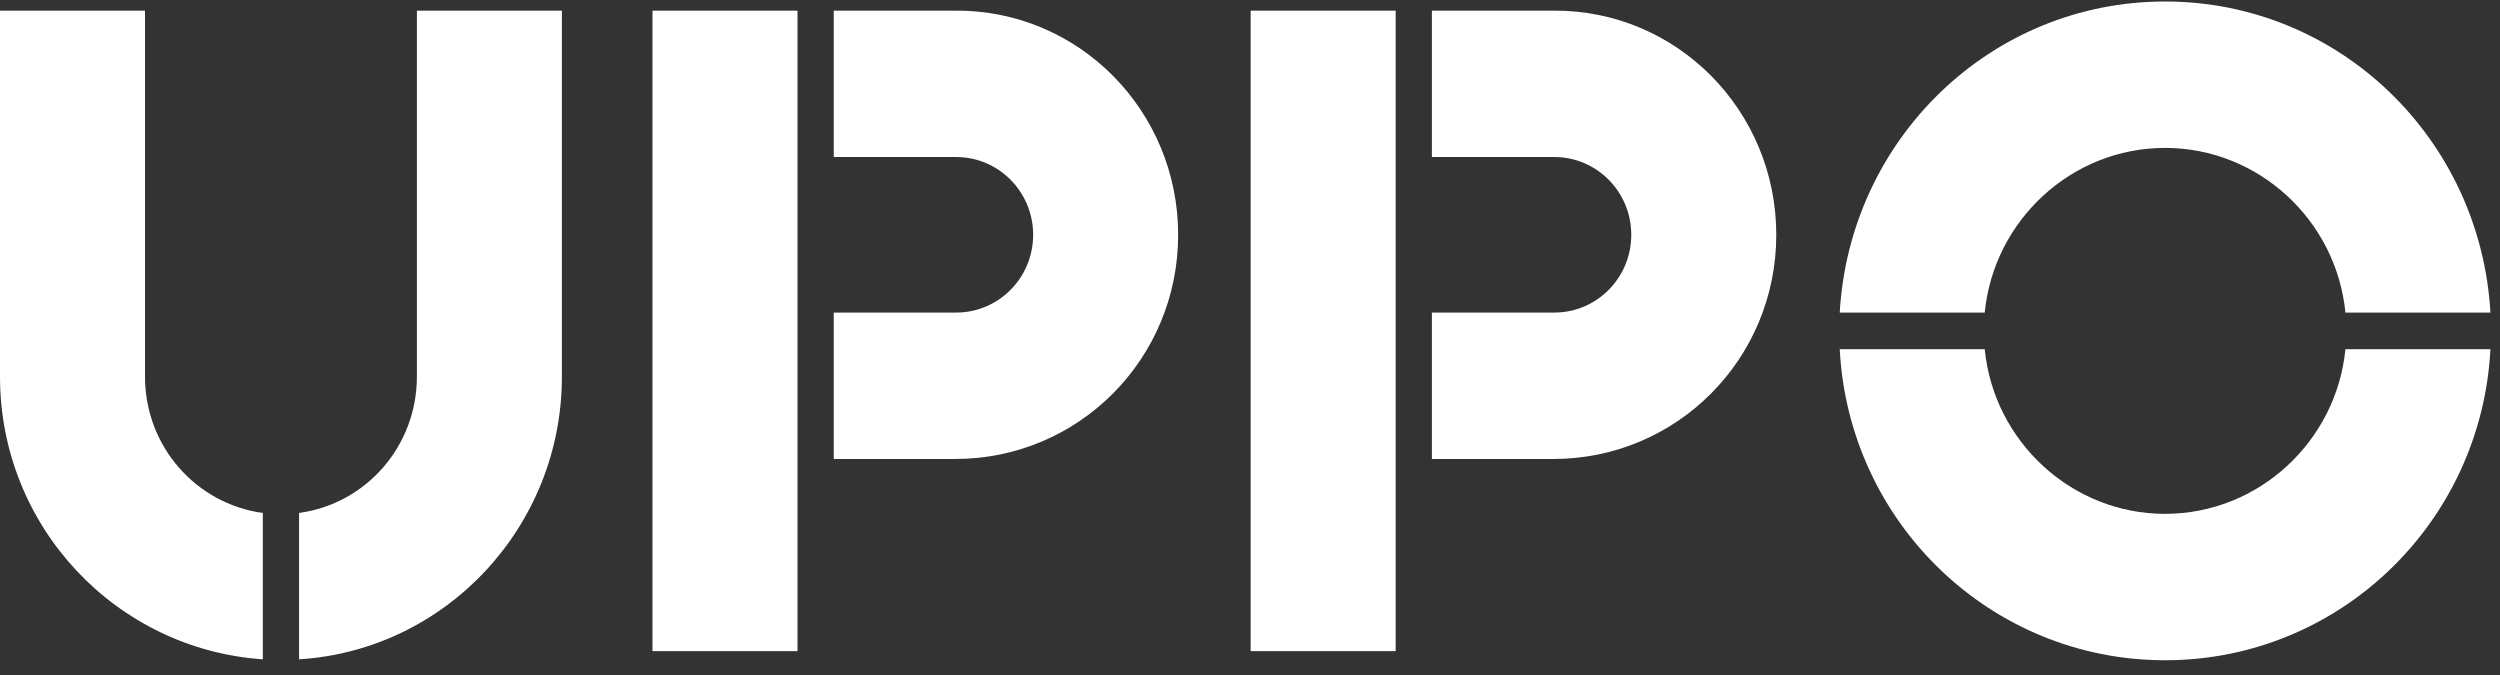
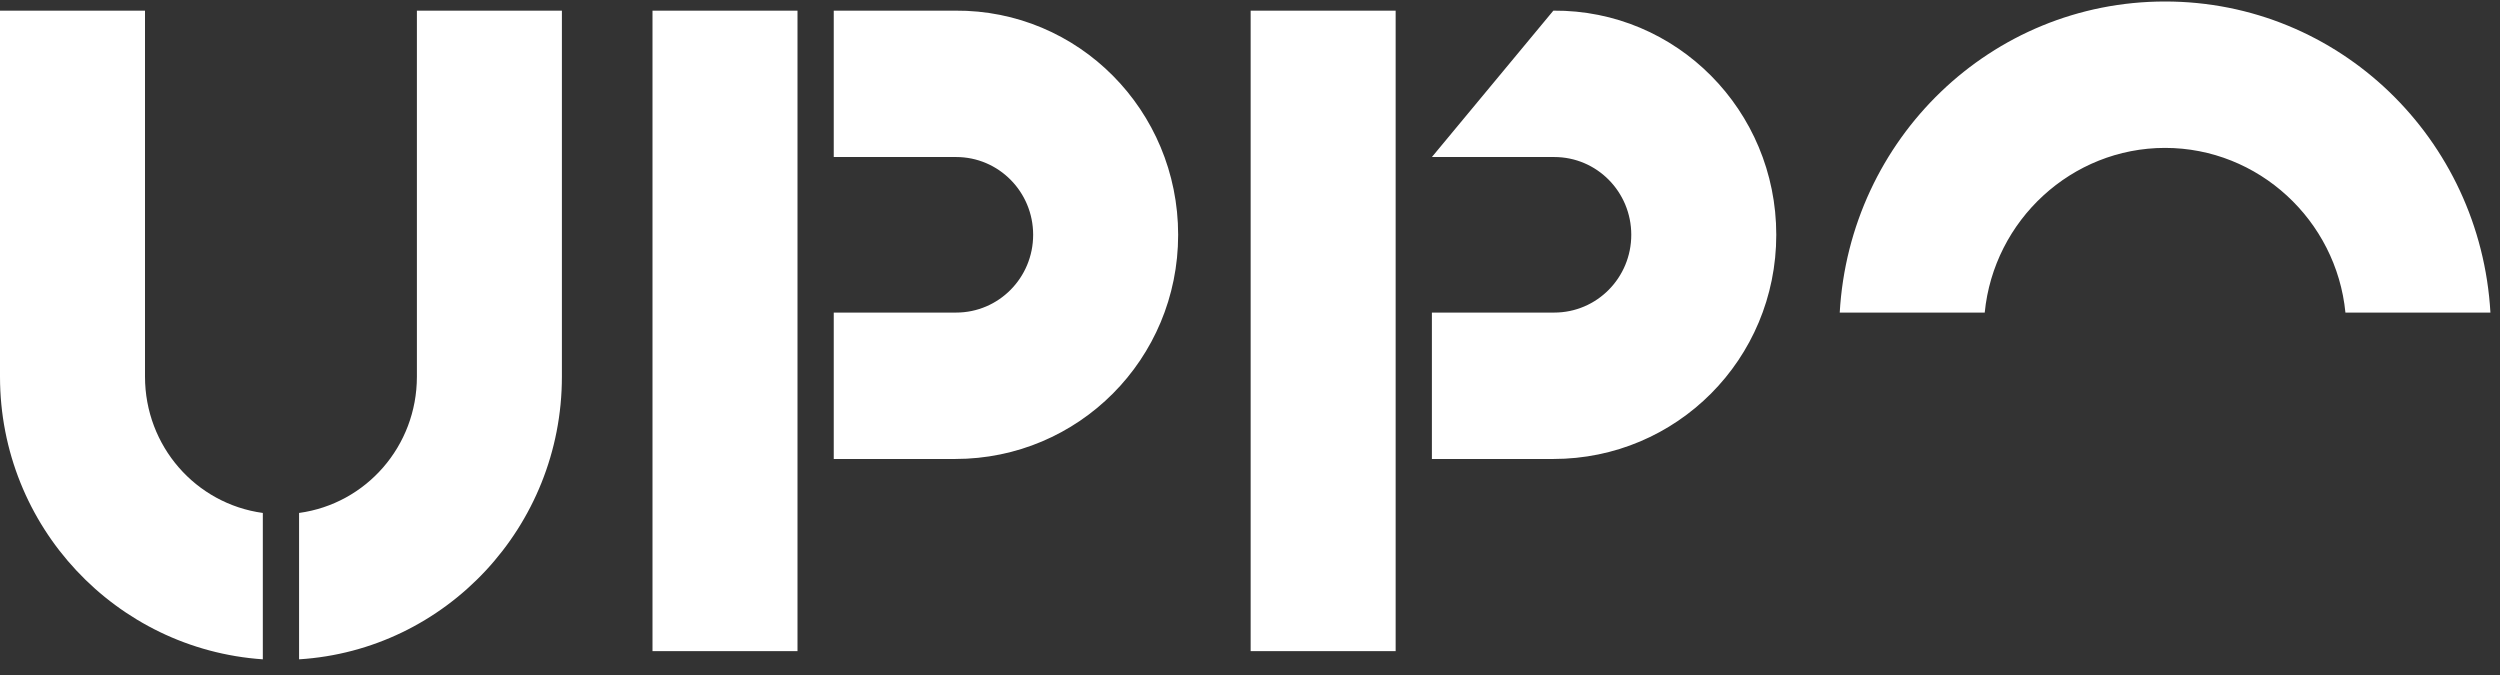
<svg xmlns="http://www.w3.org/2000/svg" width="100px" height="27px" viewBox="0 0 100 27" version="1.1">
  <rect x="0" y="0" width="100" height="27" fill="#333333" stroke="none" />
  <title>category1</title>
  <desc>Created with Sketch.</desc>
  <defs />
  <g id="Page-1" stroke="none" stroke-width="1" fill="none" fill-rule="evenodd">
    <g id="category1" fill="#FFFFFF" fill-rule="nonzero">
-       <path d="M0,0.426 L0,15.065 C0,21.067 4.64,25.97 10.513,26.373 L10.513,20.518 C7.831,20.152 5.8,17.846 5.8,15.065 L5.8,0.426 L0,0.426 Z M16.676,0.426 L16.676,15.065 C16.676,17.846 14.646,20.152 11.963,20.518 L11.963,26.373 C17.836,26.007 22.476,21.067 22.476,15.065 L22.476,0.426 L16.676,0.426 Z M38.245,6.281 C39.948,6.281 41.326,7.672 41.326,9.392 C41.326,11.112 39.948,12.503 38.245,12.503 L33.35,12.503 L33.35,18.359 L38.208,18.359 C43.139,18.359 47.126,14.37 47.126,9.392 C47.126,4.415 43.139,0.389 38.208,0.426 L33.35,0.426 L33.35,6.281 L38.245,6.281 Z M26.1,26.044 L31.9,26.044 L31.9,0.426 L26.1,0.426 L26.1,26.044 Z M62.17,6.281 C63.874,6.281 65.251,7.672 65.251,9.392 C65.251,11.112 63.874,12.503 62.17,12.503 L57.276,12.503 L57.276,18.359 L62.134,18.359 C67.064,18.359 71.051,14.37 71.051,9.392 C71.051,4.415 67.064,0.389 62.134,0.426 L57.276,0.426 L57.276,6.281 L62.17,6.281 Z M50.026,26.044 L55.826,26.044 L55.826,0.426 L50.026,0.426 L50.026,26.044 Z M86.603,5.916 C90.337,5.916 93.454,8.807 93.817,12.503 L99.617,12.503 C99.218,5.549 93.563,0.06 86.603,0.06 C79.642,0.06 73.987,5.549 73.589,12.503 L79.389,12.503 C79.751,8.807 82.869,5.916 86.603,5.916 Z" id="Fill-35" />
-       <path d="M86.603,20.554 C82.869,20.554 79.751,17.663 79.389,13.967 L73.589,13.967 C73.951,20.921 79.642,26.41 86.603,26.41 C93.563,26.41 99.255,20.921 99.617,13.967 L93.817,13.967 C93.454,17.663 90.337,20.554 86.603,20.554" id="Fill-36" />
+       <path d="M0,0.426 L0,15.065 C0,21.067 4.64,25.97 10.513,26.373 L10.513,20.518 C7.831,20.152 5.8,17.846 5.8,15.065 L5.8,0.426 L0,0.426 Z M16.676,0.426 L16.676,15.065 C16.676,17.846 14.646,20.152 11.963,20.518 L11.963,26.373 C17.836,26.007 22.476,21.067 22.476,15.065 L22.476,0.426 L16.676,0.426 Z M38.245,6.281 C39.948,6.281 41.326,7.672 41.326,9.392 C41.326,11.112 39.948,12.503 38.245,12.503 L33.35,12.503 L33.35,18.359 L38.208,18.359 C43.139,18.359 47.126,14.37 47.126,9.392 C47.126,4.415 43.139,0.389 38.208,0.426 L33.35,0.426 L33.35,6.281 L38.245,6.281 Z M26.1,26.044 L31.9,26.044 L31.9,0.426 L26.1,0.426 L26.1,26.044 Z M62.17,6.281 C63.874,6.281 65.251,7.672 65.251,9.392 C65.251,11.112 63.874,12.503 62.17,12.503 L57.276,12.503 L57.276,18.359 L62.134,18.359 C67.064,18.359 71.051,14.37 71.051,9.392 C71.051,4.415 67.064,0.389 62.134,0.426 L57.276,6.281 L62.17,6.281 Z M50.026,26.044 L55.826,26.044 L55.826,0.426 L50.026,0.426 L50.026,26.044 Z M86.603,5.916 C90.337,5.916 93.454,8.807 93.817,12.503 L99.617,12.503 C99.218,5.549 93.563,0.06 86.603,0.06 C79.642,0.06 73.987,5.549 73.589,12.503 L79.389,12.503 C79.751,8.807 82.869,5.916 86.603,5.916 Z" id="Fill-35" />
    </g>
  </g>
</svg>